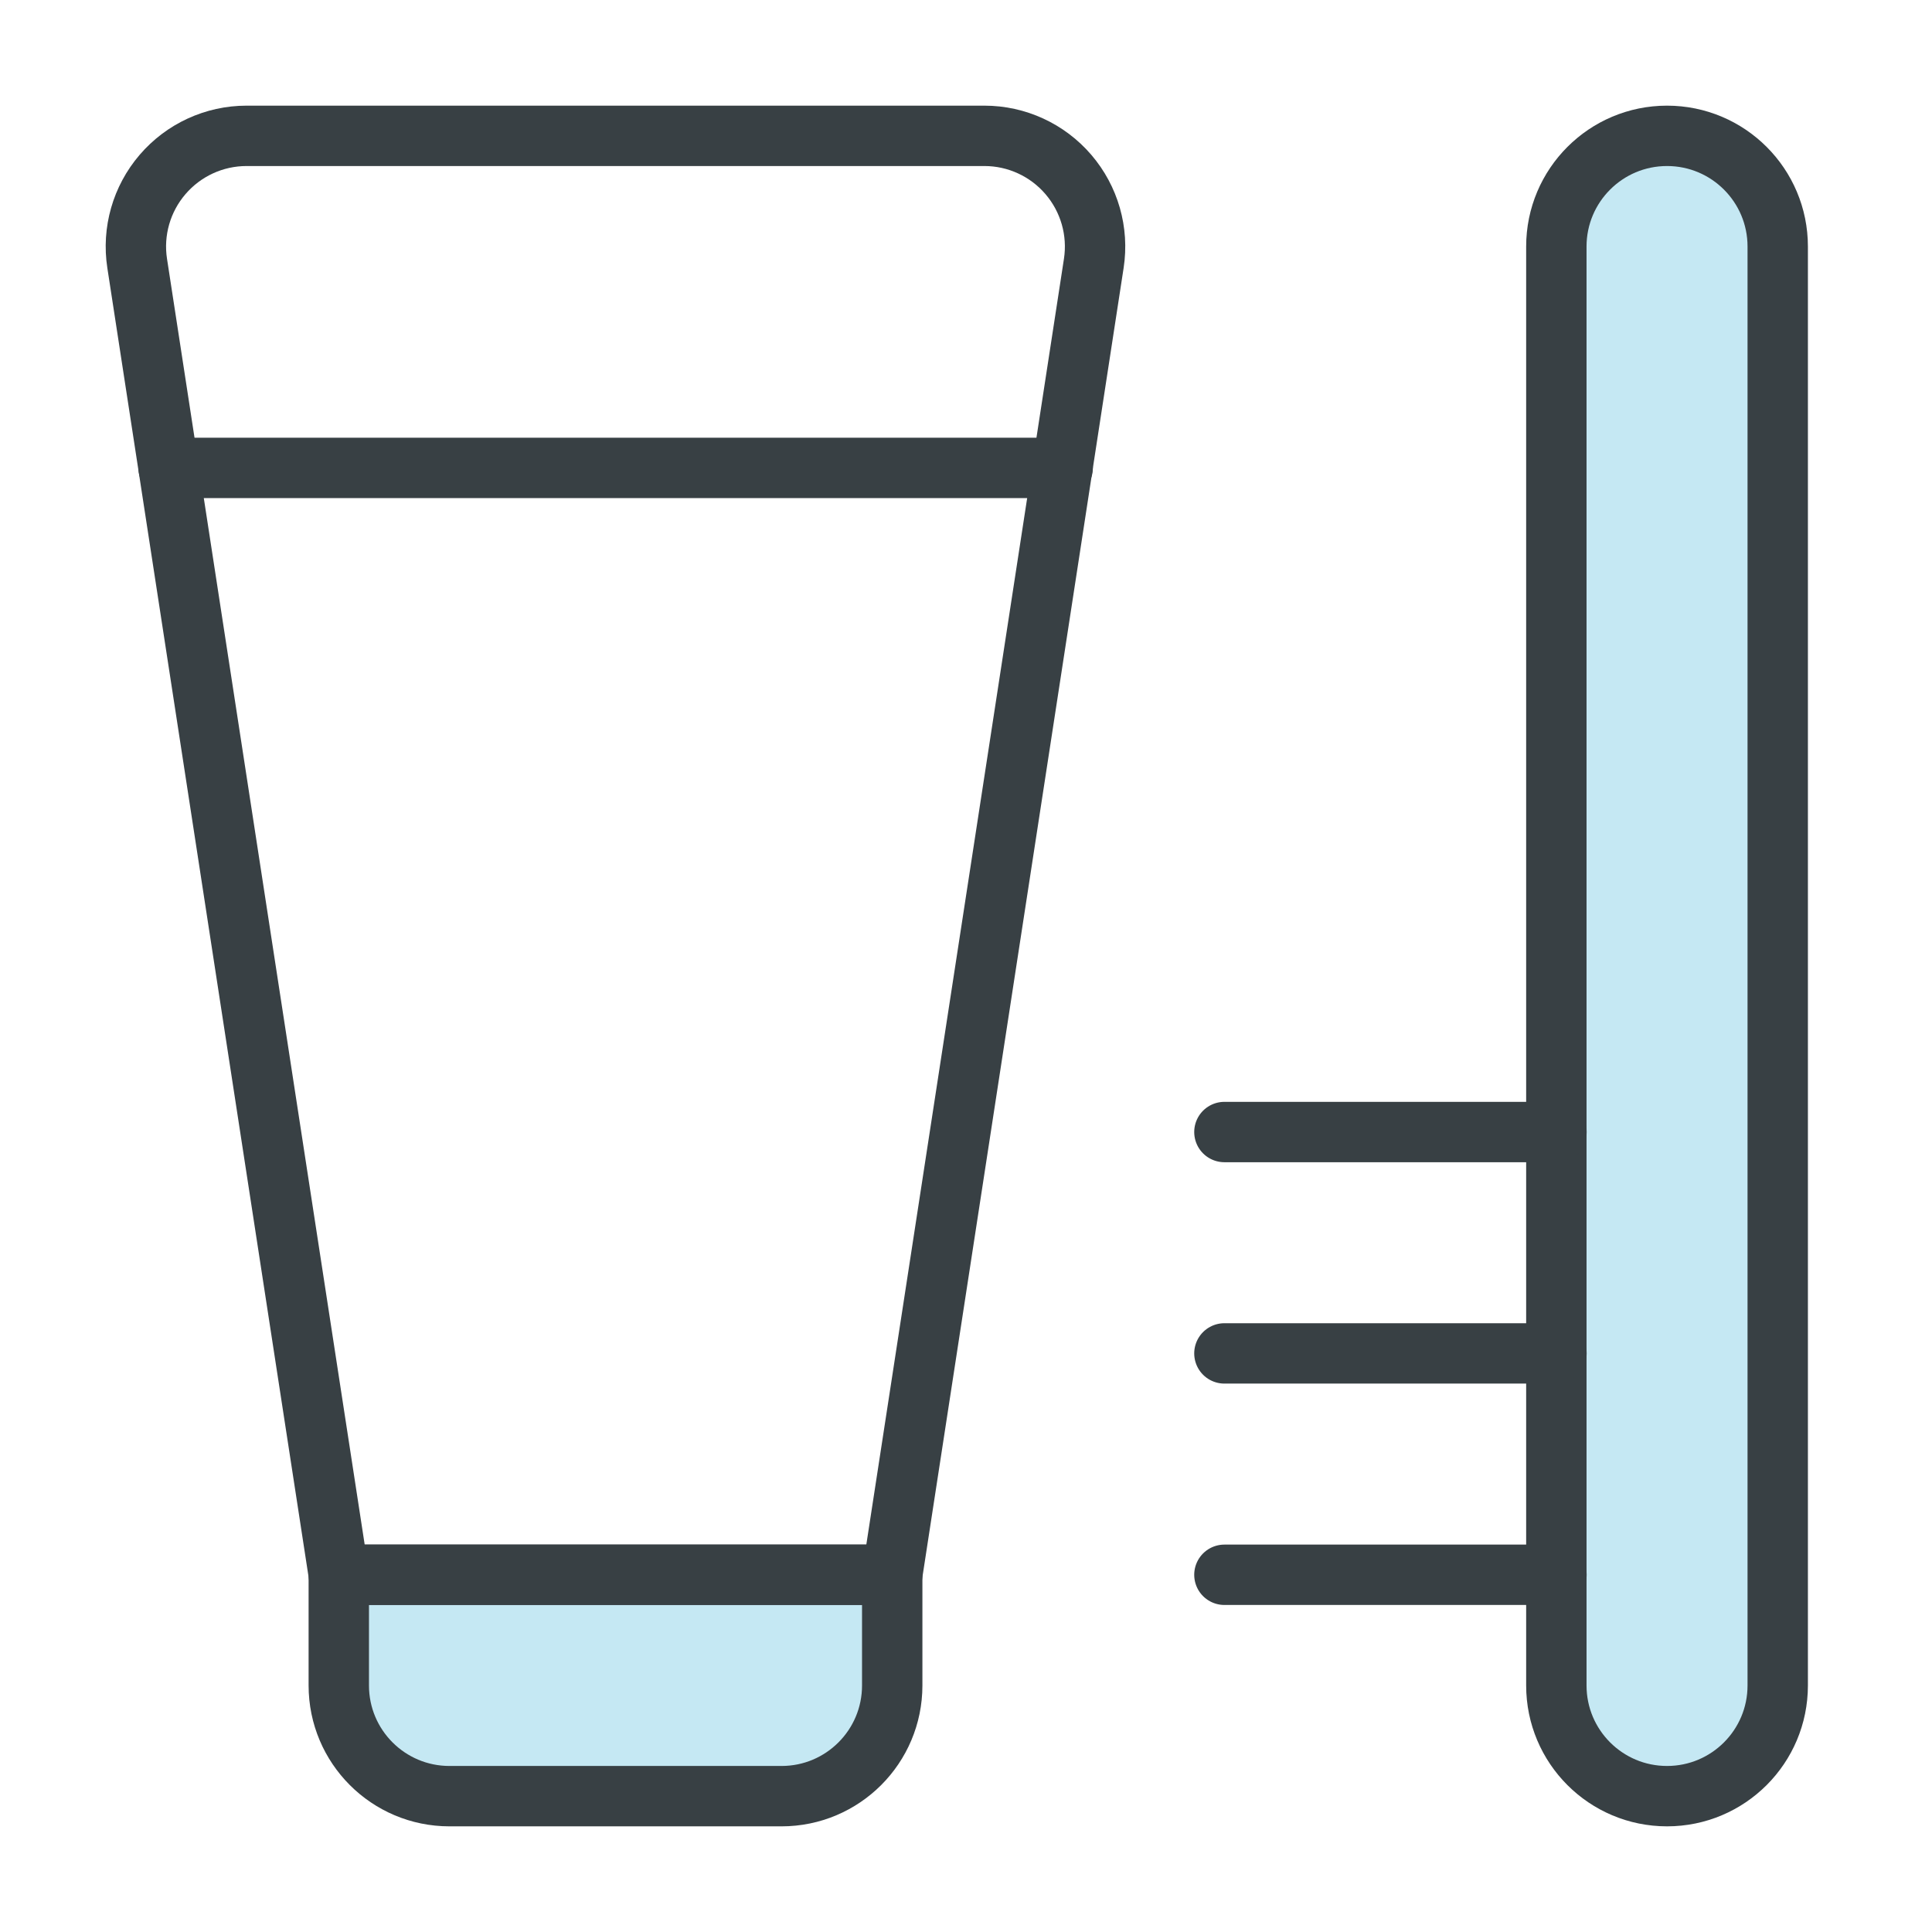
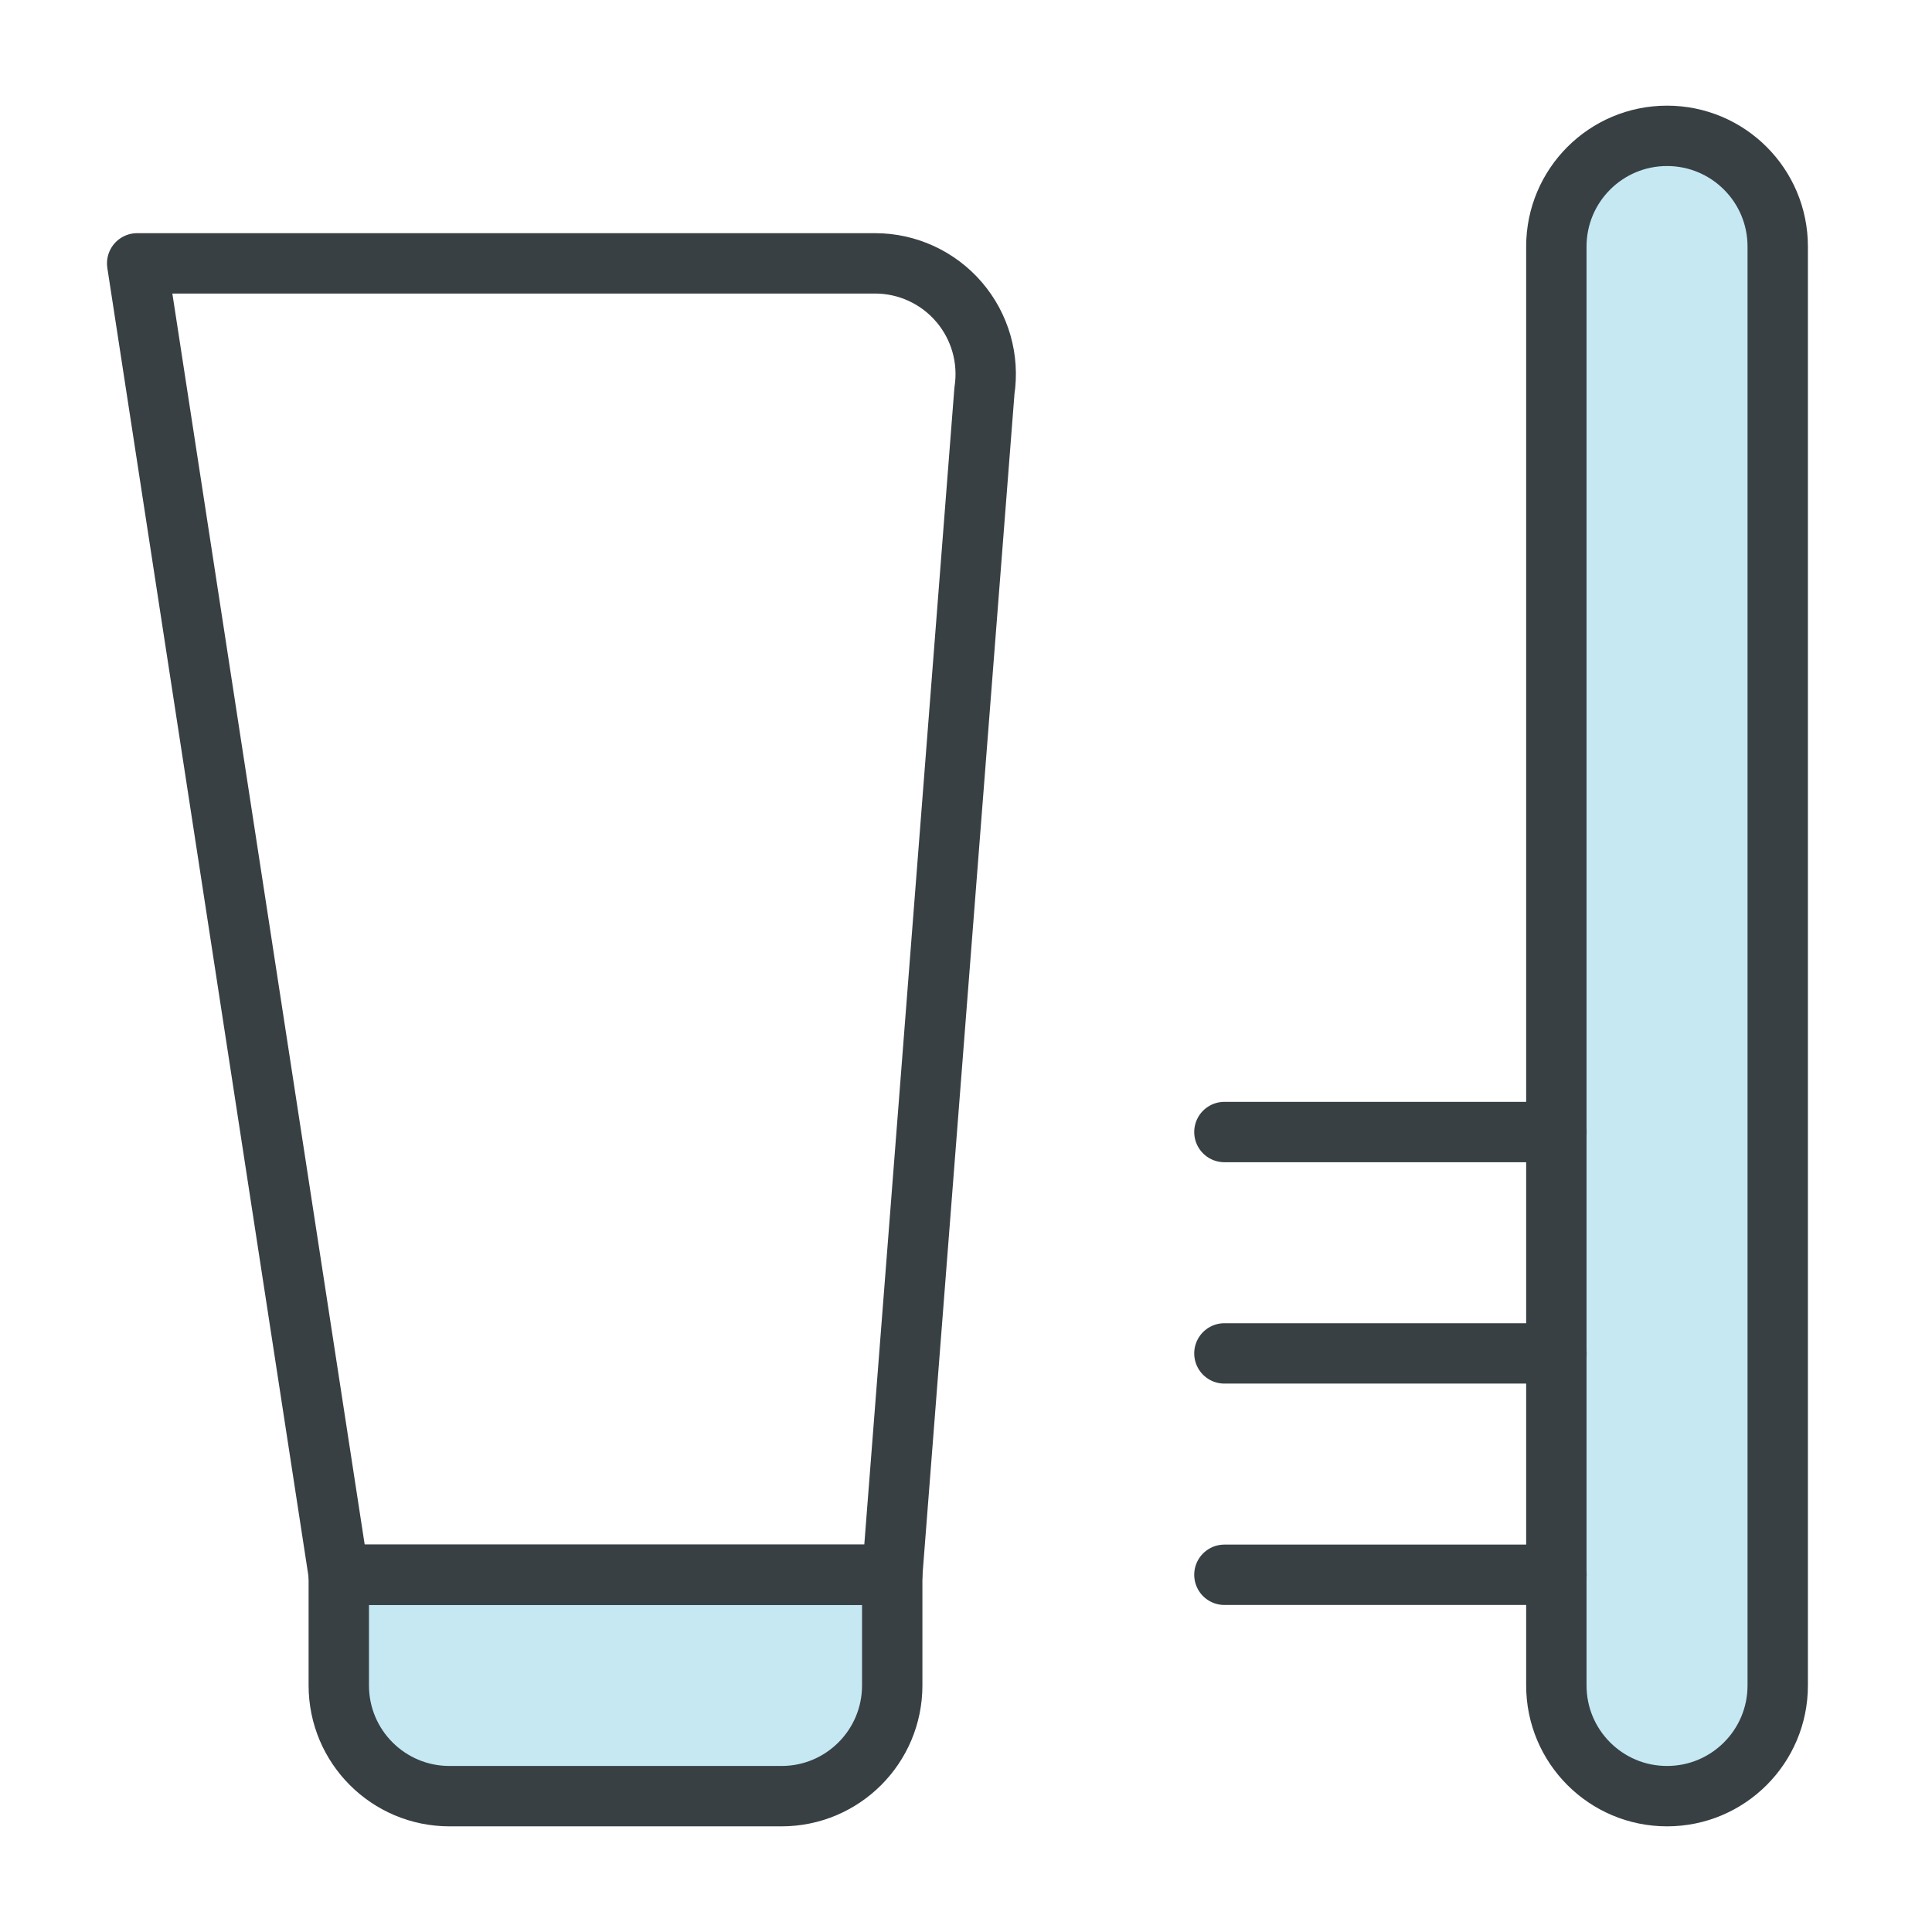
<svg xmlns="http://www.w3.org/2000/svg" height="48" viewBox="0 0 48 48" width="48">
  <g style="stroke:#384044;stroke-width:1.5;fill:none;fill-rule:evenodd;stroke-linecap:round;stroke-linejoin:round" transform="translate(3 3)">
    <path d="m19.167 36.125h-13.75v2.75c0 1.519 1.231 2.75 2.75 2.75h8.25c1.519 0 2.75-1.231 2.75-2.75z" fill="#c5e8f3" />
-     <path d="m19.167 36.125h-13.75l-5.009-32.582c-.122-.793.108-1.599.631-2.208.522-.609 1.284-.96 2.086-.96h18.333c.802 0 1.564.351 2.086.96.522.609.753 1.415.631 2.208z" />
-     <path d="m1.189 8.625h22.213" />
+     <path d="m19.167 36.125h-13.75l-5.009-32.582h18.333c.802 0 1.564.351 2.086.96.522.609.753 1.415.631 2.208z" />
    <path d="m35.667 38.875c0 1.519 1.231 2.75 2.75 2.75 1.519 0 2.75-1.231 2.75-2.75v-35.75c0-1.519-1.231-2.75-2.75-2.75-1.519 0-2.75 1.231-2.75 2.75z" fill="#c5e8f3" />
    <path d="m27.42 36.125h8.25" />
    <path d="m27.42 30.625h8.25" />
    <path d="m27.42 25.125h8.25" />
  </g>
</svg>